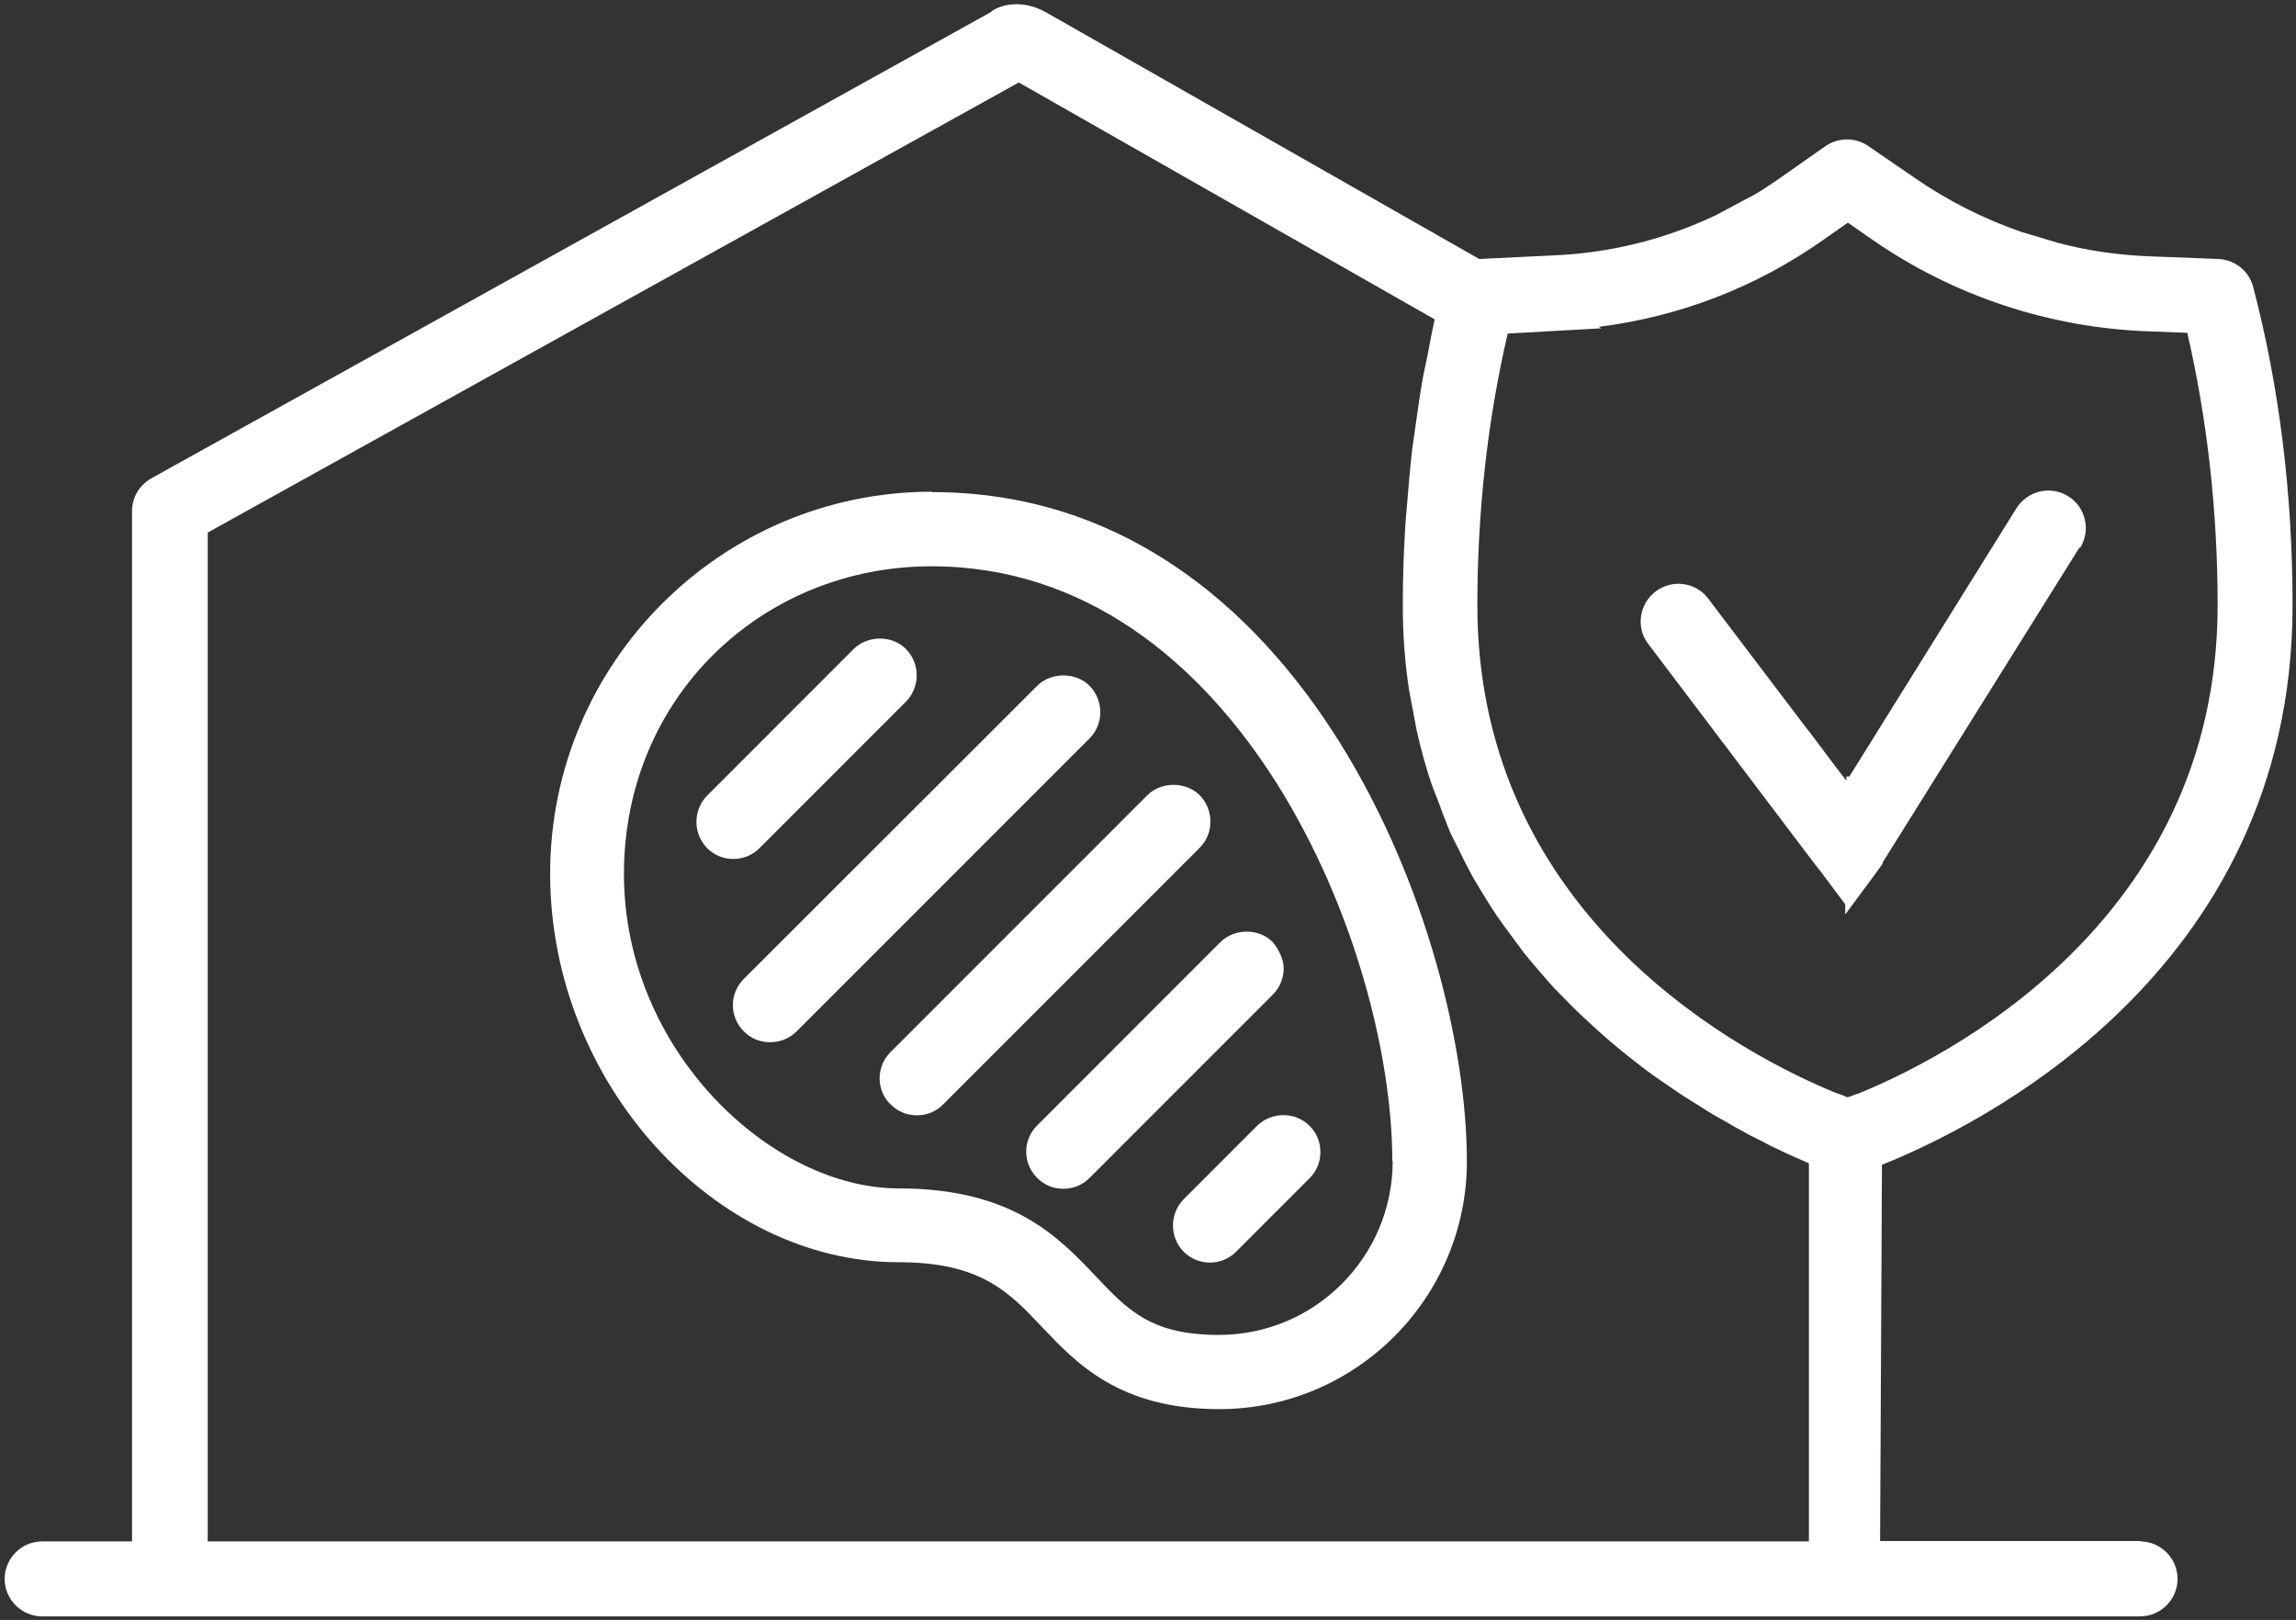
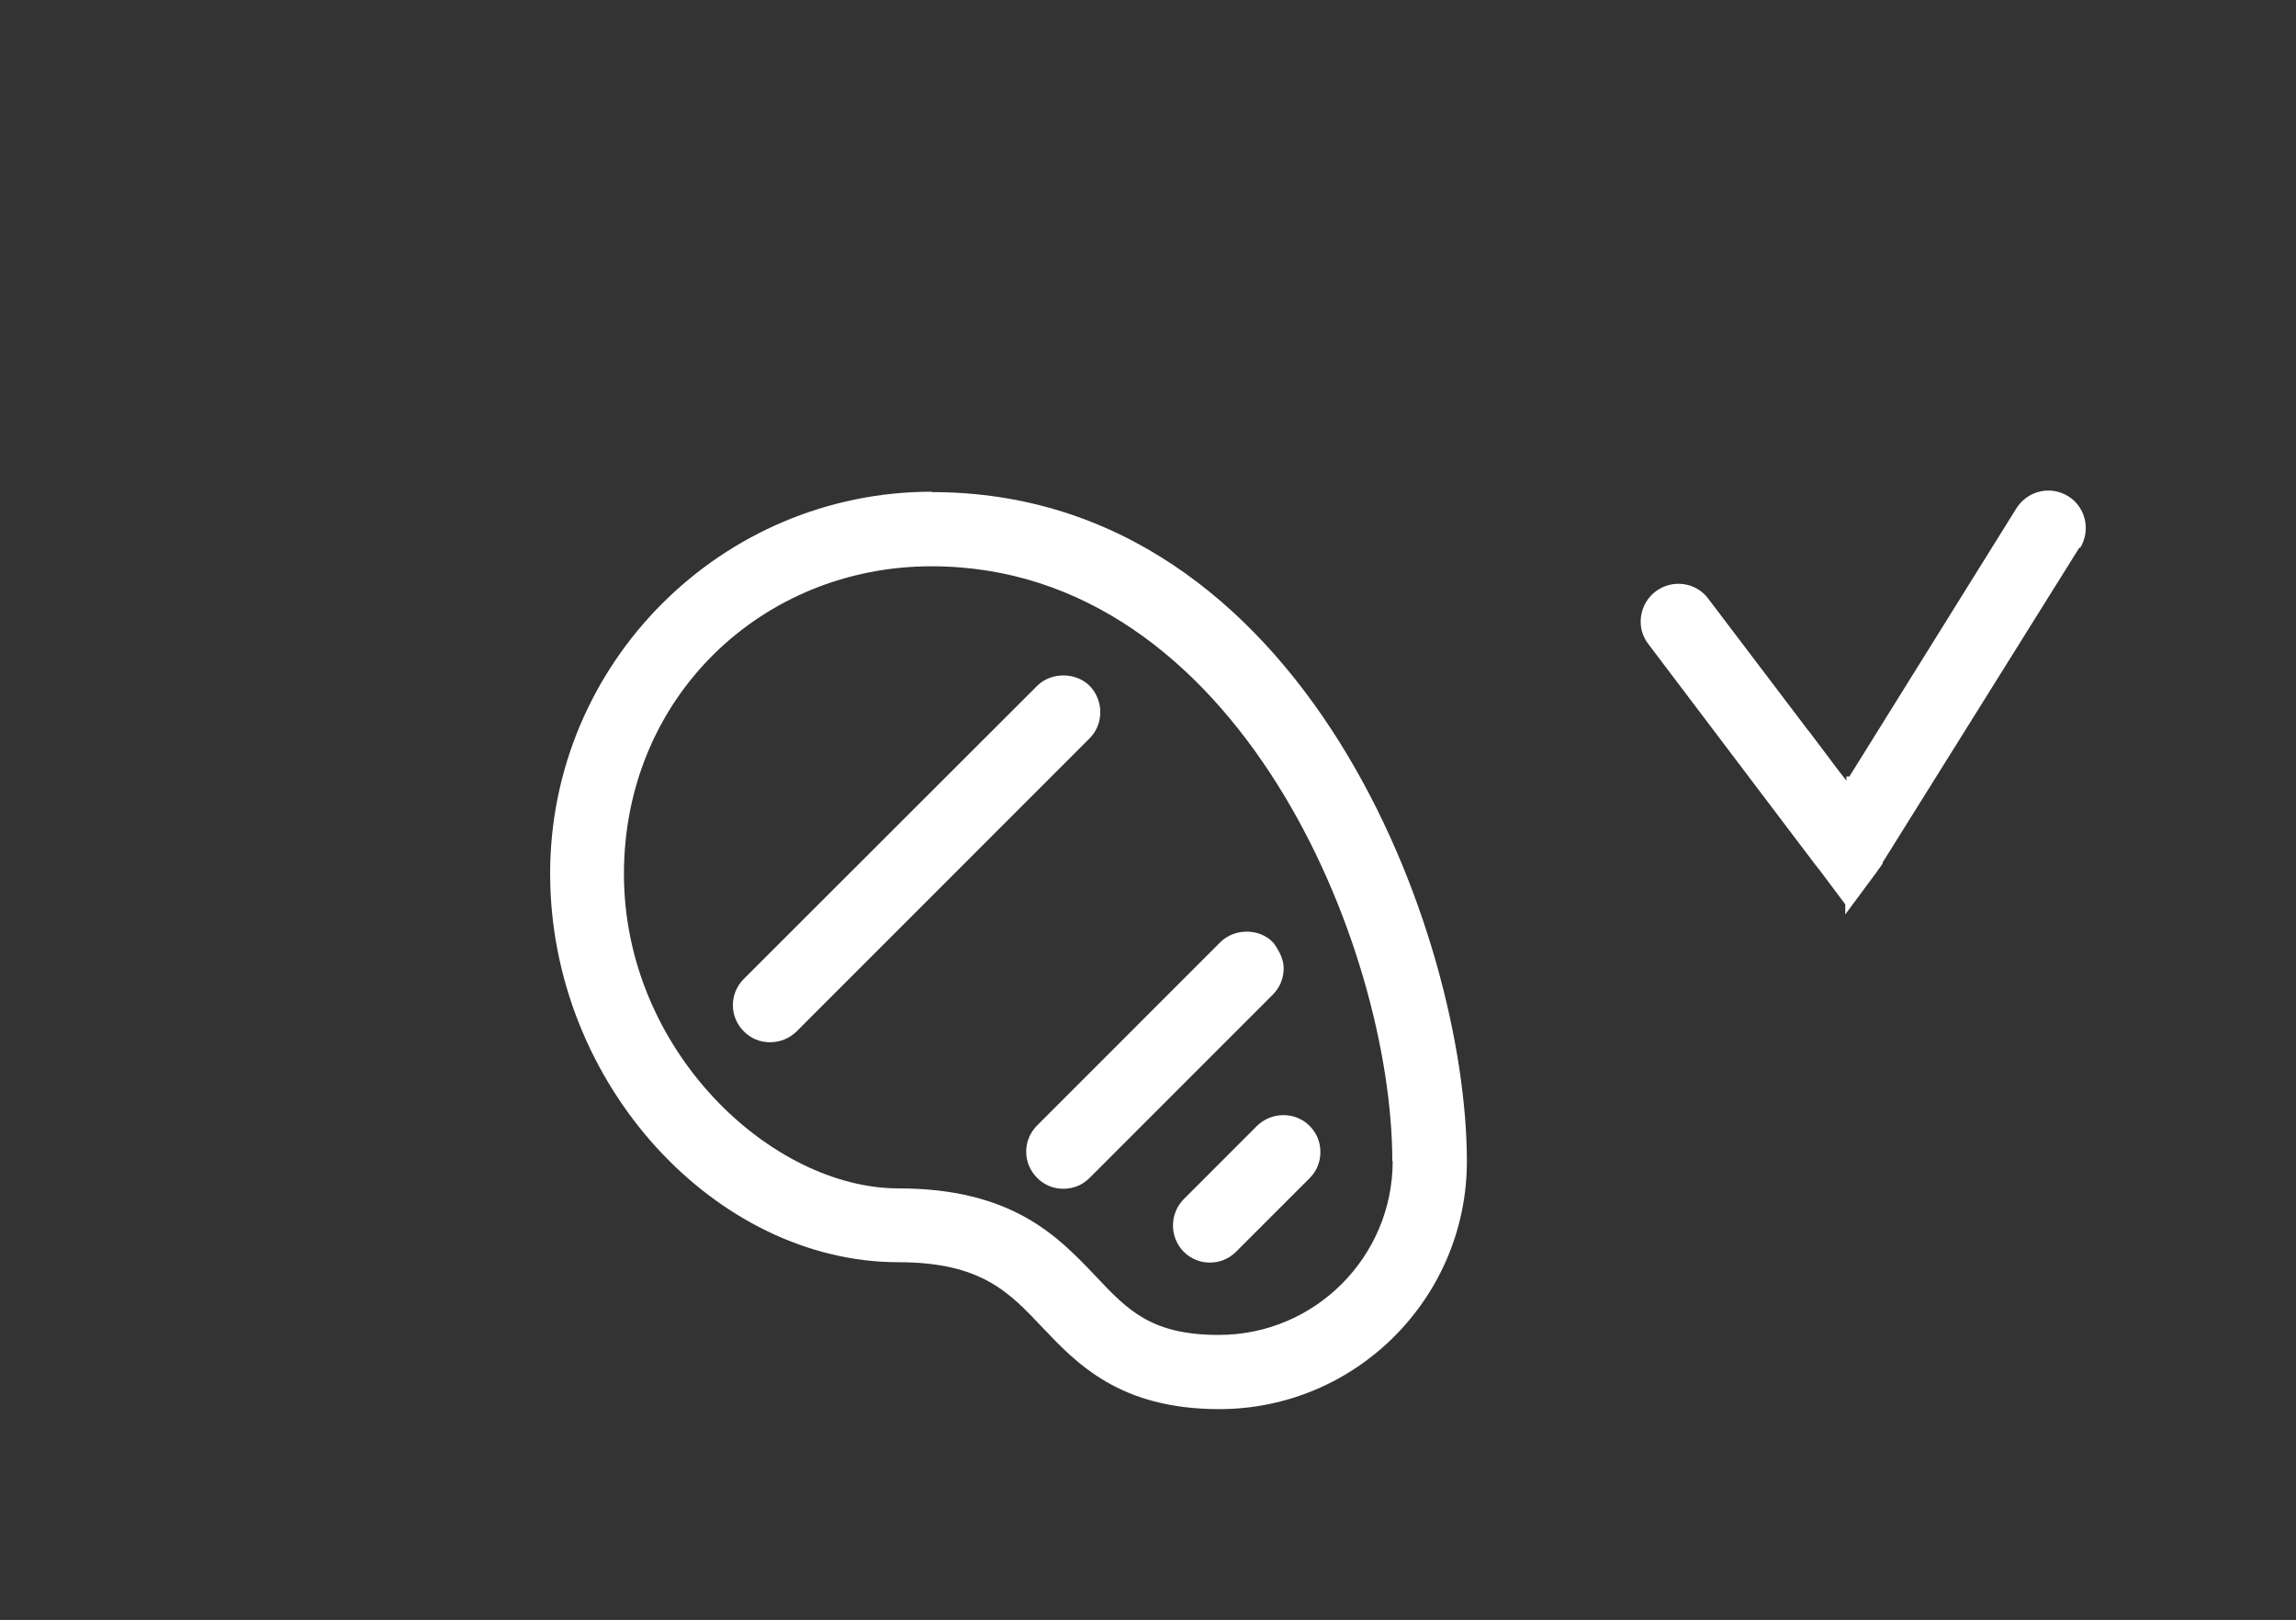
<svg xmlns="http://www.w3.org/2000/svg" width="197" height="139" viewBox="0 0 197 139" fill="none">
  <rect x="0" y="0" width="197" height="139" fill="#333333" stroke="none" />
  <path d="M107.859 96.599L101.559 102.902C100.337 104.156 100.337 106.149 101.559 107.403C102.169 108.014 102.973 108.336 103.809 108.336C104.644 108.336 105.448 108.014 106.059 107.403L112.359 101.101C112.97 100.49 113.291 99.718 113.291 98.85C113.291 97.982 112.97 97.21 112.359 96.599C111.138 95.377 109.113 95.377 107.859 96.599Z" fill="white" />
-   <path d="M60.67 72.772C61.281 73.383 62.084 73.704 62.92 73.704C63.756 73.704 64.559 73.383 65.17 72.772L77.739 60.199C78.96 58.945 78.96 56.951 77.739 55.697C76.549 54.475 74.428 54.507 73.238 55.697L60.67 68.27C59.449 69.524 59.449 71.518 60.67 72.772Z" fill="white" />
  <path d="M88.989 101.069C89.6 101.68 90.371 102.001 91.239 102.001C92.107 102.001 92.879 101.68 93.489 101.069L109.208 85.345C109.819 84.734 110.14 83.93 110.14 83.094C110.14 82.579 109.979 82.097 109.754 81.679C109.593 81.389 109.433 81.1 109.208 80.843C108.018 79.621 105.897 79.653 104.708 80.843L88.989 96.567C87.735 97.821 87.735 99.815 88.989 101.069Z" fill="white" />
-   <path d="M75.714 91.325C75.392 92.097 75.392 92.965 75.714 93.737C75.874 94.123 76.1 94.477 76.421 94.766C77.032 95.377 77.803 95.699 78.671 95.699C79.539 95.699 80.31 95.377 80.921 94.766L102.94 72.739C104.161 71.517 104.161 69.492 102.94 68.237C101.751 67.048 99.629 67.048 98.44 68.237L76.421 90.264C76.132 90.554 75.874 90.907 75.714 91.293V91.325Z" fill="white" />
  <path d="M63.821 88.496C64.432 89.107 65.203 89.428 66.071 89.428C66.939 89.428 67.711 89.106 68.321 88.528L93.49 63.35C94.712 62.128 94.712 60.102 93.49 58.848C92.301 57.658 90.179 57.658 88.99 58.848L63.821 83.994C62.568 85.248 62.568 87.242 63.821 88.496Z" fill="white" />
  <path d="M79.958 42.191C61.893 42.191 47.203 56.887 47.203 74.958C47.203 93.03 61.443 108.304 77.097 108.304C84.169 108.304 86.58 110.876 89.409 113.867C92.366 116.986 96.062 120.909 104.613 120.909C116.345 120.909 125.86 111.359 125.86 99.654C125.86 80.264 112.006 42.224 79.958 42.224V42.191ZM119.495 99.622C119.495 107.854 112.809 114.542 104.581 114.542C98.762 114.542 96.769 112.42 94.005 109.494C90.823 106.149 86.901 101.969 77.097 101.969C66.2 101.969 53.535 90.168 53.535 74.99C53.535 59.813 65.397 48.59 79.926 48.59C106.252 48.59 119.463 81.325 119.463 99.654L119.495 99.622Z" fill="white" />
  <path d="M178.48 47.014C179.412 45.503 178.962 43.509 177.451 42.577C175.941 41.644 173.98 42.094 173.015 43.606L158.679 66.629H158.422V66.983L157.747 66.115L155.208 62.738L155.143 62.674L146.561 51.355C145.5 49.94 143.475 49.683 142.061 50.744C141.385 51.259 140.936 51.998 140.807 52.867C140.678 53.735 140.903 54.571 141.418 55.246L155.722 74.154L156.108 74.636L158.326 77.594V78.463L161.09 74.732L161.186 74.572C161.186 74.572 161.218 74.54 161.251 74.507L161.54 74.089V73.993L178.416 46.982L178.48 47.014Z" fill="white" />
-   <path d="M183.687 132.227H161.314L161.475 99.943C169.286 96.824 196.705 83.672 196.705 51.934C196.705 42.416 195.58 33.22 193.33 24.634C192.976 23.251 191.755 22.287 190.34 22.222L184.522 21.997C181.822 21.901 179.122 21.515 176.583 20.84L173.465 19.907C170.186 18.782 167.1 17.206 164.304 15.277L160.318 12.543C159.225 11.772 157.746 11.772 156.621 12.543L152.635 15.341C151.928 15.823 151.221 16.306 150.546 16.692L147.235 18.46C142.896 20.518 138.267 21.676 133.542 21.901L126.92 22.222L89.761 1.064C87.479 -0.222 85.518 0.549 84.972 1.064L13.001 41.033C11.972 41.612 11.329 42.673 11.329 43.831V132.26H3.615C1.847 132.26 0.4 133.707 0.4 135.475C0.4 137.244 1.847 138.691 3.615 138.691H183.622C185.39 138.691 186.837 137.244 186.837 135.475C186.837 133.707 185.39 132.26 183.622 132.26L183.687 132.227ZM17.823 132.227V45.696L87.415 7.077L123.095 27.399C122.87 28.428 122.677 29.457 122.484 30.486C122.323 31.29 122.13 32.094 122.002 32.898C121.777 34.184 121.616 35.471 121.423 36.757C121.327 37.561 121.166 38.364 121.102 39.168C120.941 40.583 120.845 41.998 120.716 43.413C120.652 44.12 120.588 44.796 120.555 45.503C120.427 47.625 120.362 49.78 120.362 51.934C120.362 54.378 120.523 56.758 120.909 59.266L121.552 62.674C121.905 64.218 122.291 65.665 122.773 67.112C122.934 67.594 123.127 68.044 123.32 68.527C123.641 69.427 123.995 70.36 124.348 71.228C124.573 71.775 124.863 72.289 125.12 72.803C125.473 73.543 125.859 74.315 126.245 75.022C126.534 75.569 126.856 76.051 127.177 76.598C127.563 77.241 127.981 77.916 128.398 78.527C128.752 79.042 129.106 79.524 129.459 80.006C129.877 80.585 130.327 81.164 130.745 81.743C131.131 82.225 131.517 82.675 131.902 83.126C132.352 83.64 132.802 84.187 133.252 84.669C133.67 85.119 134.056 85.505 134.474 85.923C134.924 86.405 135.406 86.856 135.888 87.306C136.306 87.692 136.724 88.078 137.142 88.463C137.624 88.881 138.074 89.299 138.556 89.685C138.974 90.039 139.392 90.393 139.81 90.714C140.292 91.1 140.774 91.454 141.224 91.808C141.642 92.129 142.06 92.419 142.478 92.708C142.96 93.03 143.41 93.351 143.892 93.673C144.278 93.93 144.696 94.219 145.081 94.444C145.563 94.734 146.014 95.023 146.464 95.313C146.817 95.538 147.203 95.763 147.556 95.956C148.039 96.213 148.456 96.47 148.906 96.728C149.228 96.888 149.549 97.081 149.839 97.242C150.289 97.499 150.739 97.692 151.157 97.917C151.414 98.046 151.671 98.174 151.896 98.303C152.378 98.528 152.828 98.753 153.246 98.946C153.375 99.011 153.535 99.075 153.664 99.139C154.242 99.396 154.757 99.621 155.207 99.814V132.26H17.79L17.823 132.227ZM159.289 93.866C159 93.994 158.743 94.091 158.518 94.155C158.293 94.058 158.003 93.93 157.682 93.833L157.425 93.737C150.224 90.779 126.759 79.074 126.759 51.934C126.759 43.928 127.627 36.081 129.363 28.621L137.399 28.171L137.174 28.043C144.085 27.174 150.642 24.666 156.396 20.614L158.55 19.103L160.671 20.582C167.647 25.406 175.811 28.107 184.265 28.428L187.672 28.557C189.376 35.953 190.276 43.799 190.276 51.934C190.276 79.267 166.554 90.972 159.289 93.898V93.866Z" fill="white" />
</svg>